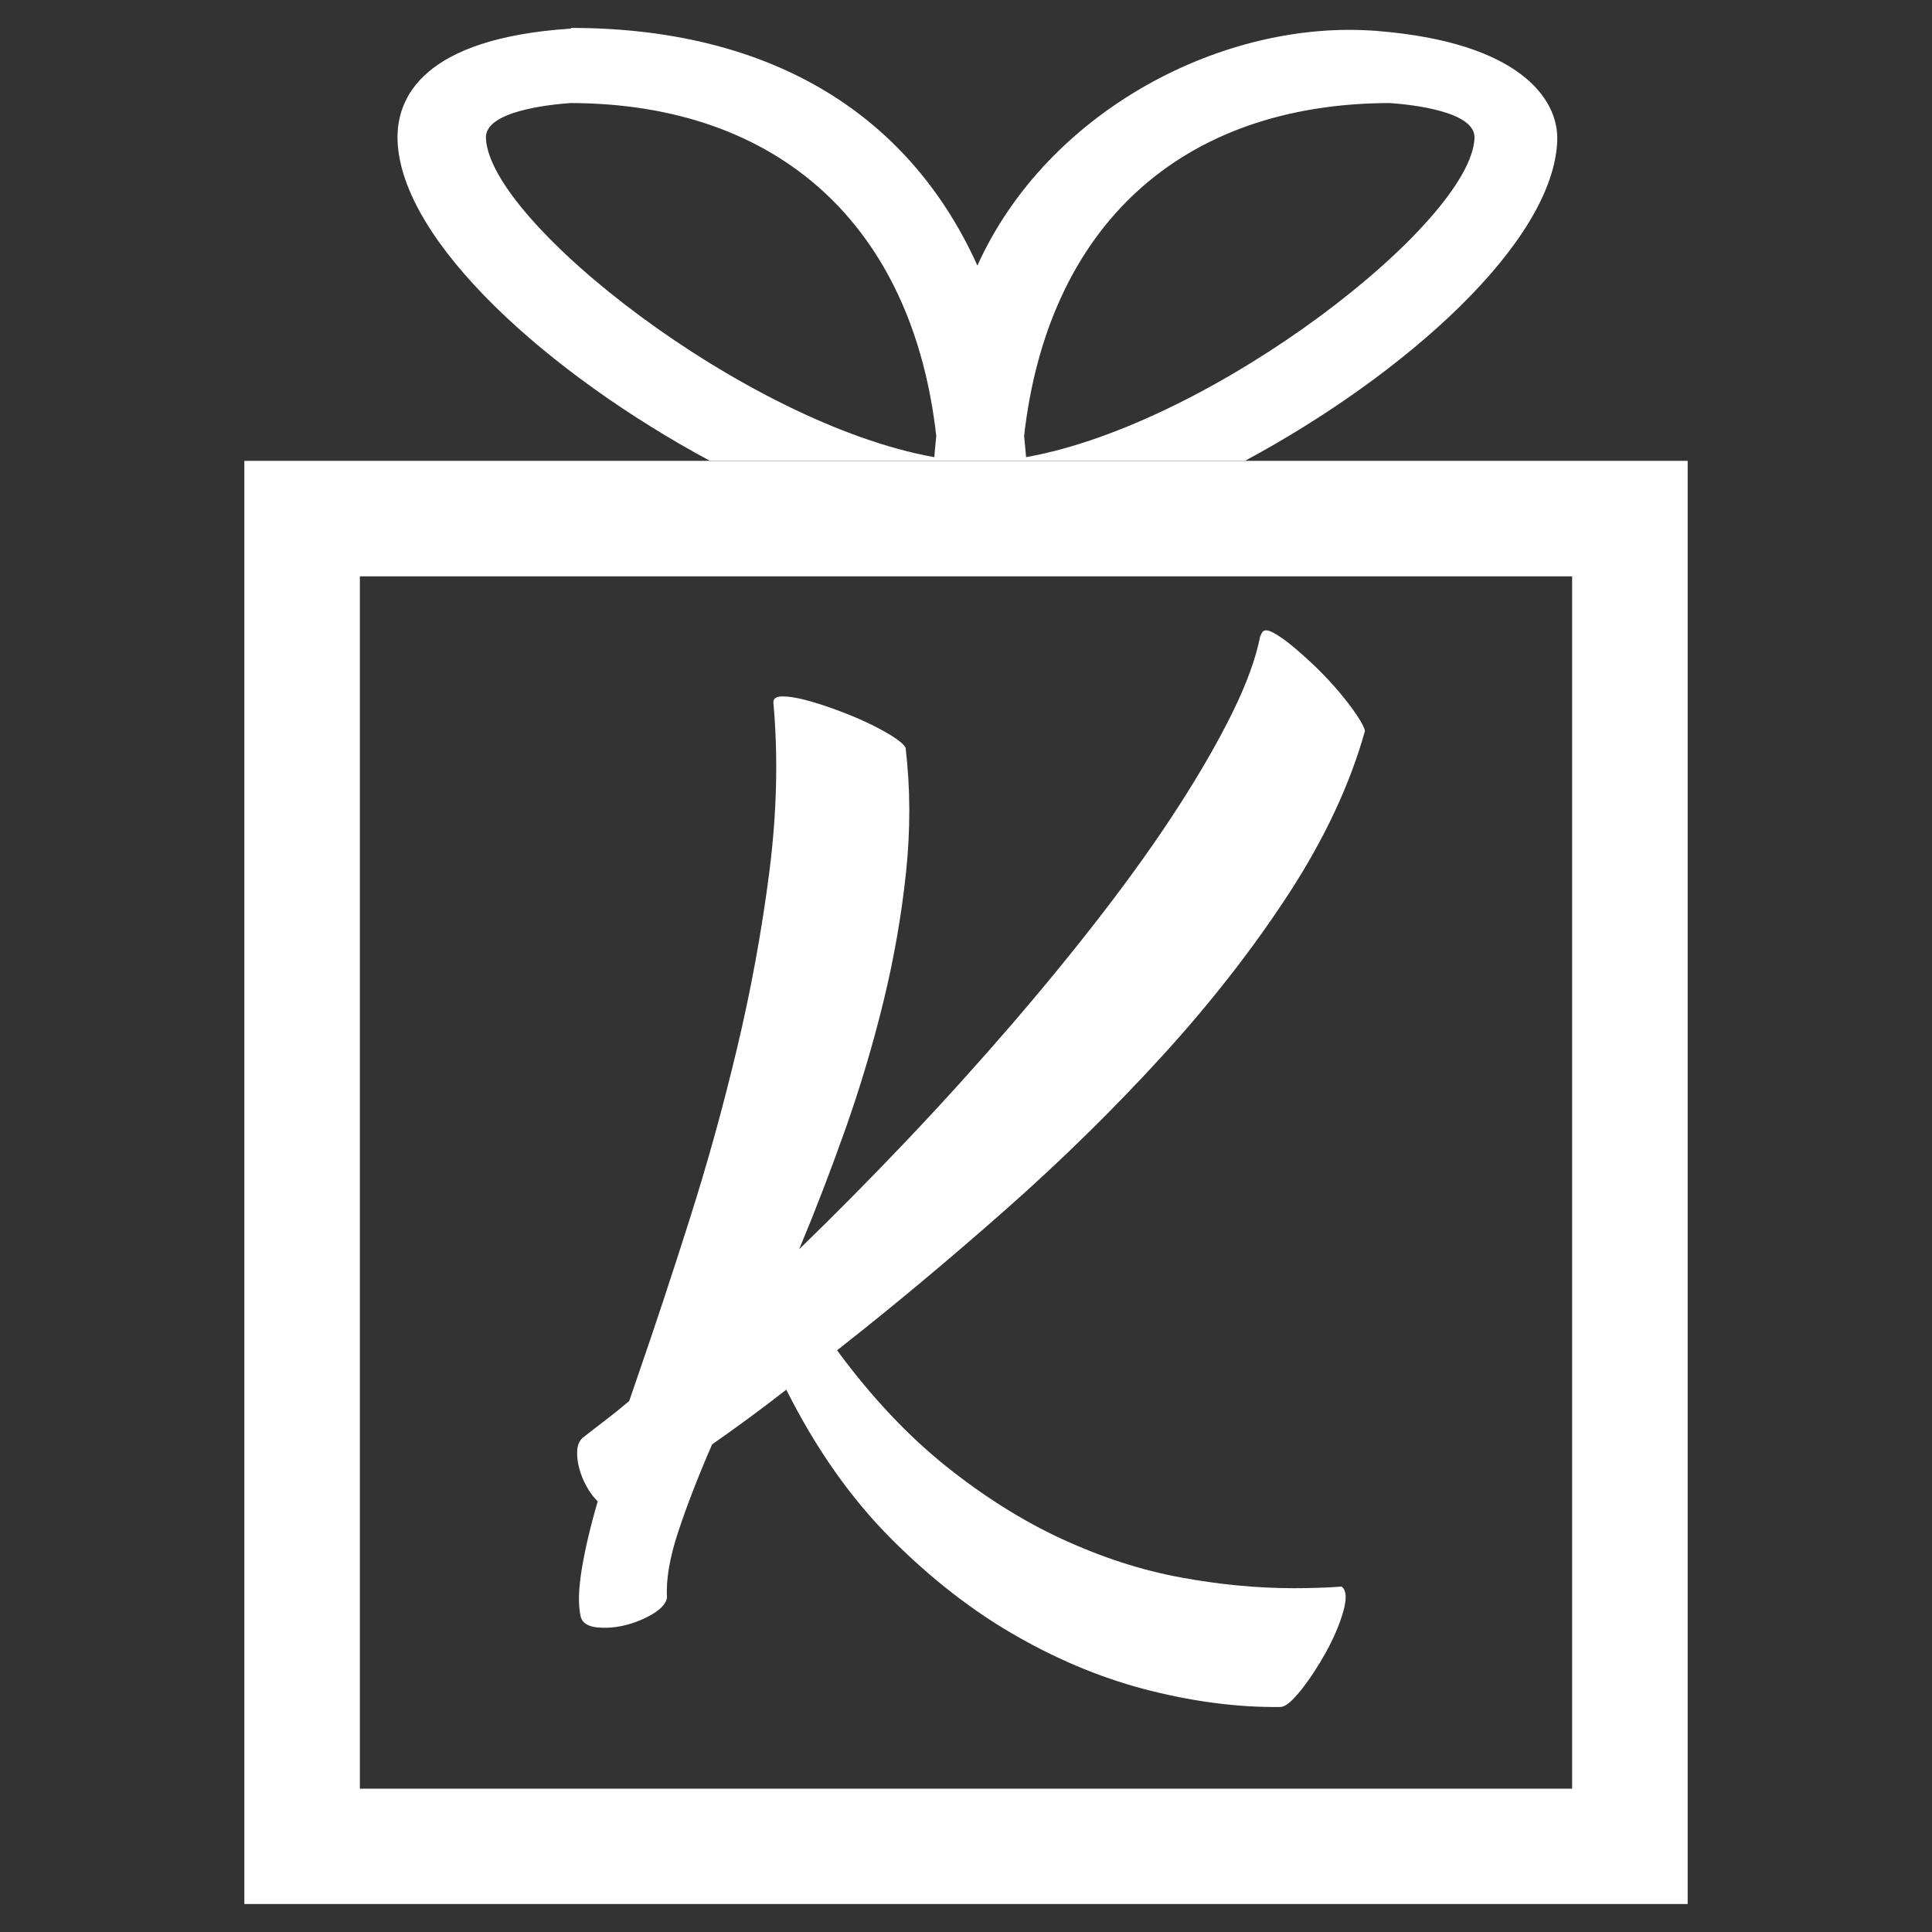
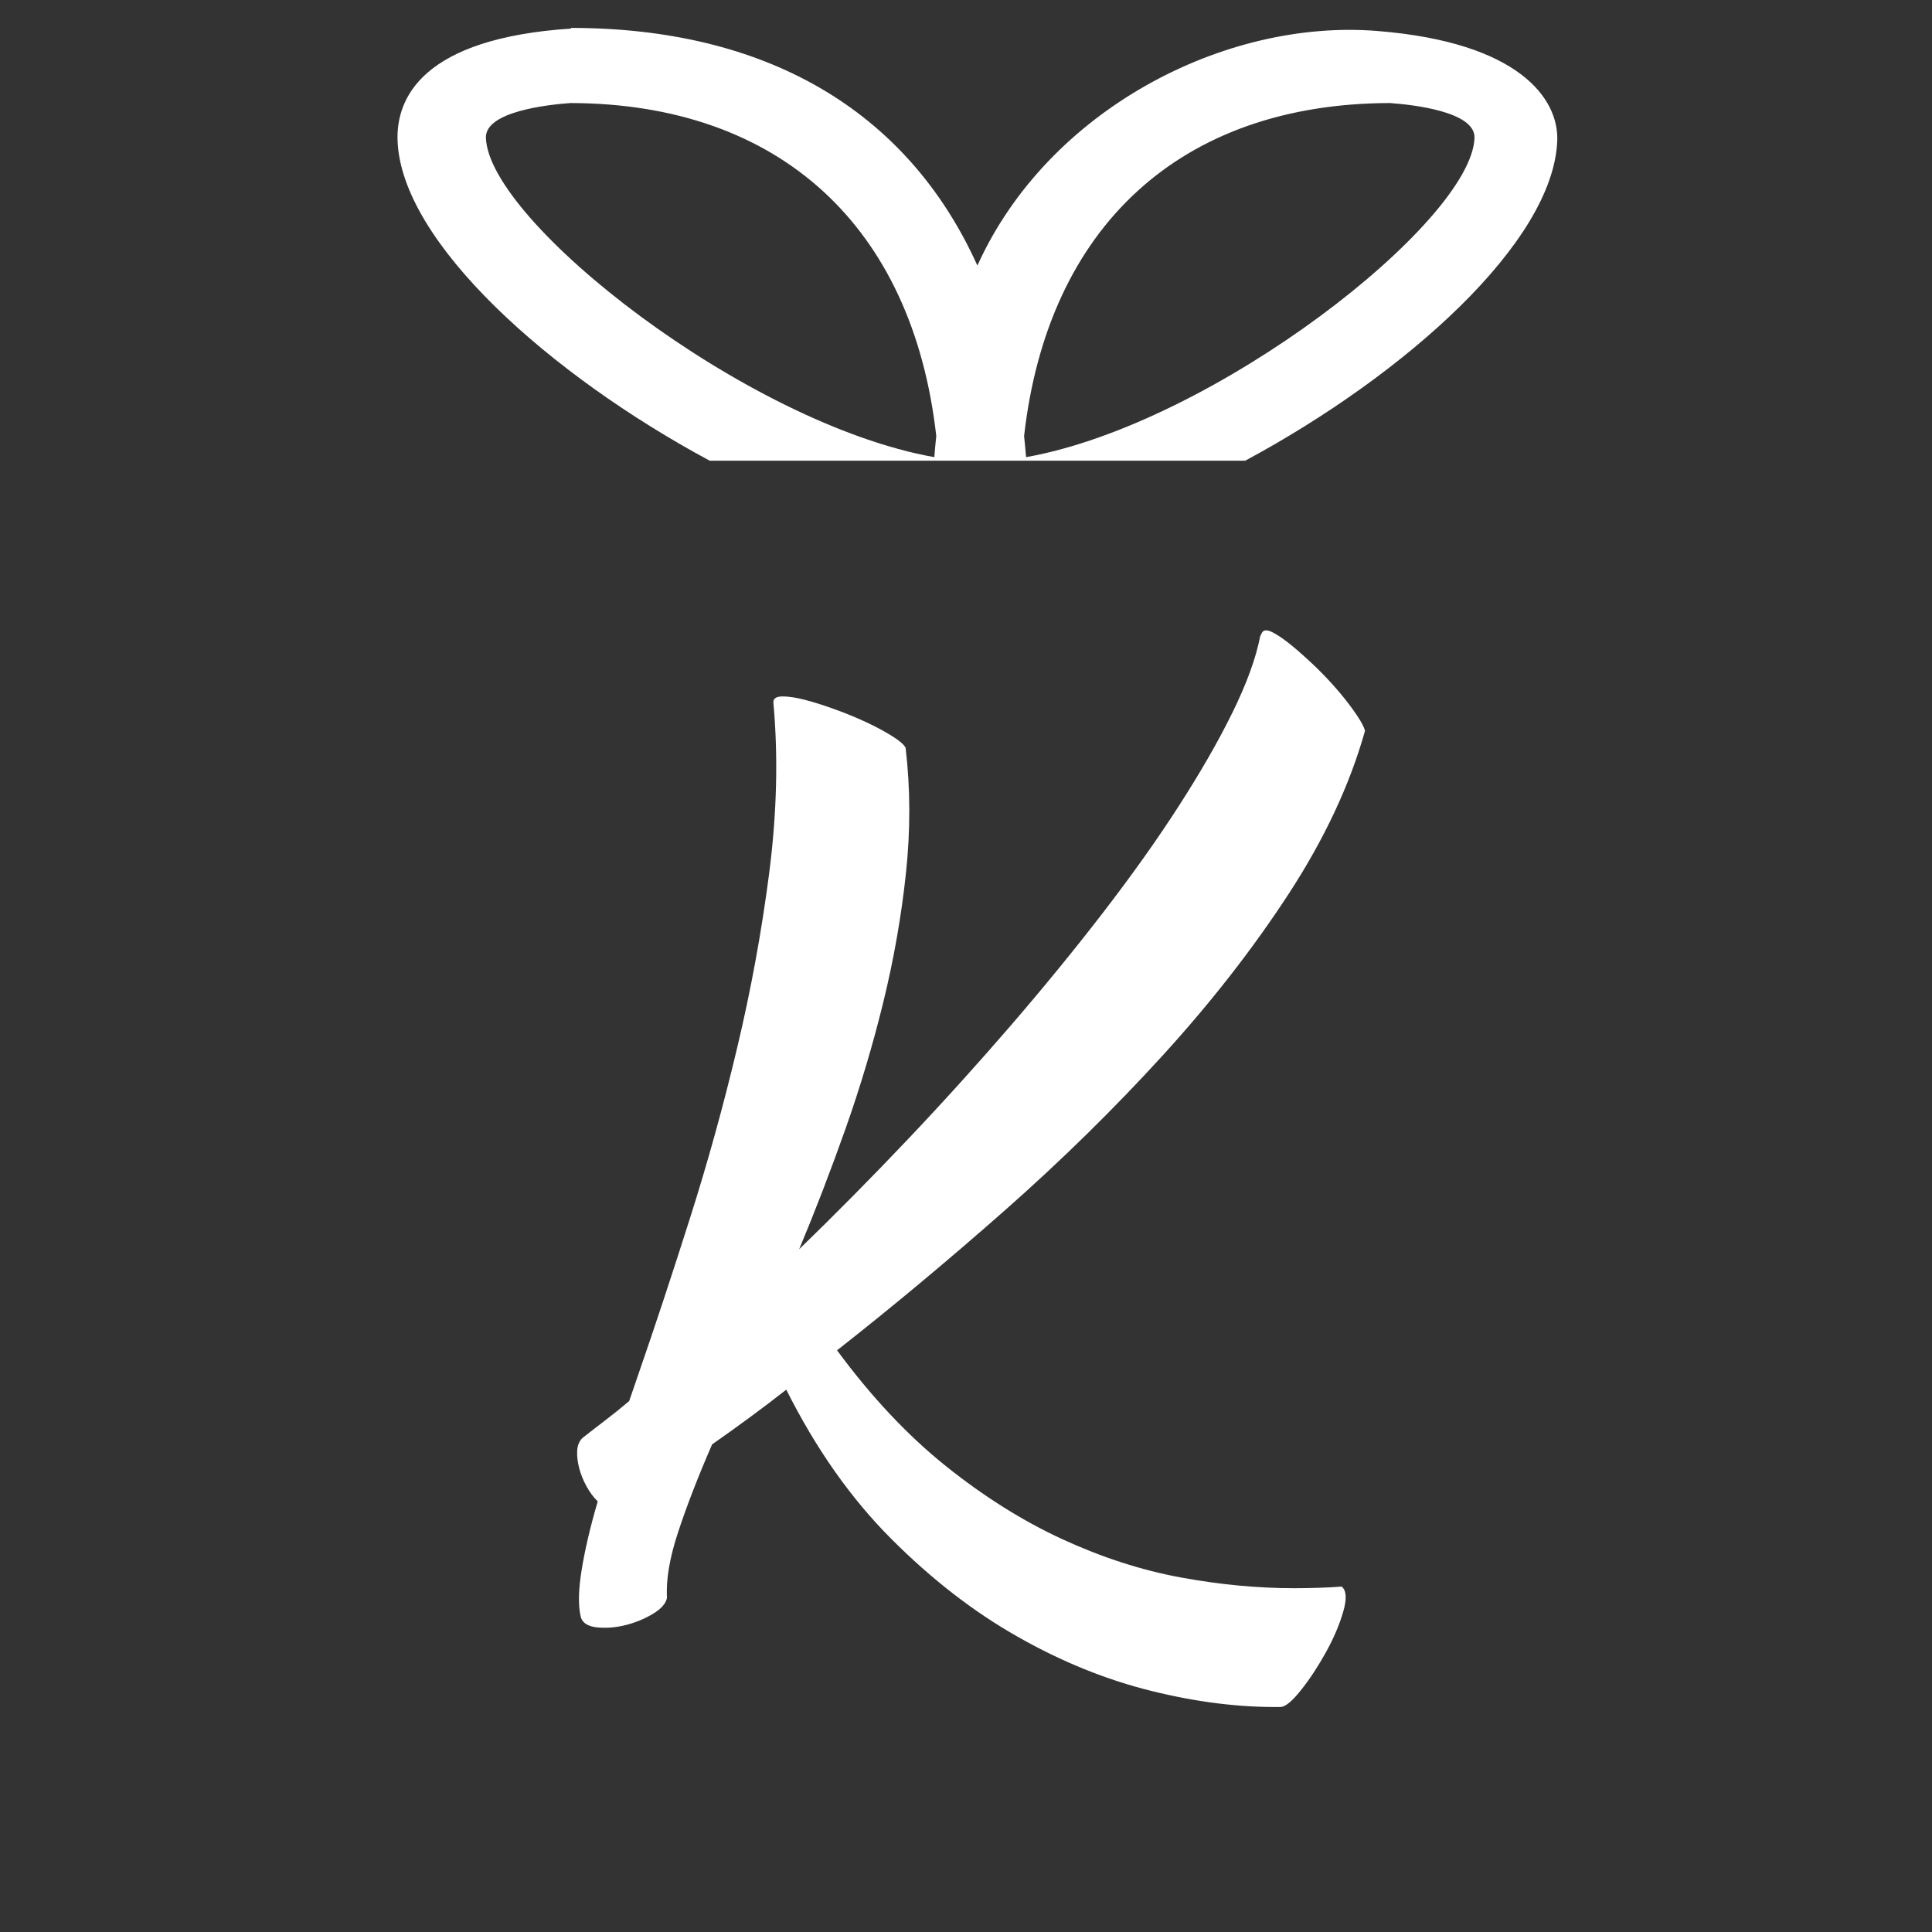
<svg xmlns="http://www.w3.org/2000/svg" version="1.1" id="Layer_1" x="0px" y="0px" width="150px" height="150px" viewBox="0 0 150 150" enable-background="new 0 0 150 150" xml:space="preserve">
  <rect x="0" y="0" width="150" height="150" fill="#333333" stroke="none" />
  <g>
    <g>
-       <path fill="#FFFFFF" d="M107.238,2.42l-0.926-0.071c0.232,0.016,0.438,0.043,0.664,0.058    C107.064,2.415,107.152,2.413,107.238,2.42z" />
      <g>
        <path fill="#FFFFFF" d="M55.099,35.767H96.68c12.387-6.659,23.965-16.965,24.225-24.873c0.105-3.214-2.934-7.596-13.928-8.485     c-11.899-0.983-25.646,6.141-31.092,18.21C70.397,8.464,59.345,2.167,44.327,2.167l0.015,0.051     C32.79,2.975,30.759,7.614,30.866,10.894C31.129,18.801,42.71,29.107,55.099,35.767z M107.912,8     c1.705,0.124,6.633,0.644,6.568,2.701c-0.211,6.509-20.207,22.197-34.816,24.792c-0.039-0.558-0.104-1.098-0.154-1.64     C81.35,17.601,91.65,8.038,107.912,8z M44.293,8c16.261,0.039,26.567,9.602,28.399,25.854c-0.053,0.542-0.115,1.082-0.151,1.64     c-14.61-2.596-34.605-18.286-34.815-24.796C37.66,8.643,42.586,8.124,44.293,8z" />
-         <path fill="#FFFFFF" d="M18.97,35.78v112.05h112.06V35.78H18.97z M122.06,138.87H27.94V44.75h94.12V138.87z" />
      </g>
    </g>
    <g>
      <path fill="#FFFFFF" d="M102.348,123.277c-0.668,0.021-1.297,0.031-1.877,0.031c-2.838,0-5.781-0.279-8.824-0.84    c-3.049-0.563-6.1-1.555-9.168-2.965c-3.065-1.414-6.08-3.305-9.041-5.676c-2.963-2.373-5.78-5.367-8.449-8.988    c4.337-3.405,8.697-7.047,13.078-10.911c4.381-3.869,8.449-7.865,12.201-11.979c3.754-4.115,7.021-8.308,9.793-12.563    c2.775-4.262,4.748-8.475,5.914-12.633c-0.041-0.249-0.25-0.654-0.625-1.216c-0.373-0.562-0.834-1.163-1.375-1.807    c-0.545-0.646-1.149-1.291-1.813-1.937c-0.67-0.644-1.298-1.204-1.882-1.683c-0.579-0.475-1.084-0.818-1.5-1.028    c-0.416-0.209-0.688-0.186-0.813,0.062l-0.125,0.254c-0.332,1.704-1.053,3.682-2.156,5.927c-1.104,2.246-2.504,4.678-4.193,7.297    c-1.689,2.621-3.643,5.365-5.852,8.232c-2.211,2.87-4.59,5.781-7.134,8.732c-2.545,2.949-5.217,5.912-8.011,8.858    c-2.797,2.949-5.613,5.798-8.449,8.548c1.252-2.994,2.452-6.115,3.6-9.357c1.146-3.244,2.128-6.531,2.941-9.861    s1.396-6.655,1.75-9.982c0.354-3.328,0.347-6.572-0.027-9.733c-0.125-0.248-0.471-0.549-1.034-0.902    c-0.563-0.354-1.219-0.707-1.97-1.061c-0.75-0.351-1.554-0.685-2.409-0.996c-0.854-0.313-1.639-0.563-2.348-0.749    c-0.71-0.187-1.304-0.281-1.783-0.281s-0.72,0.146-0.72,0.438v0.063c0.375,4.159,0.269,8.524-0.313,13.101    c-0.586,4.574-1.42,9.141-2.504,13.693c-1.082,4.554-2.314,8.99-3.69,13.31c-1.376,4.332-2.688,8.301-3.941,11.92l-0.75,2.184    c-0.585,0.498-1.191,0.984-1.815,1.463c-0.626,0.48-1.232,0.945-1.814,1.404c-0.25,0.242-0.388,0.582-0.408,0.992    c-0.021,0.422,0.031,0.871,0.156,1.35c0.125,0.477,0.312,0.945,0.563,1.4c0.25,0.461,0.541,0.854,0.876,1.18    c-0.586,2.002-1,3.779-1.251,5.338c-0.251,1.551-0.274,2.764-0.064,3.637c0.124,0.449,0.532,0.719,1.22,0.803    c0.688,0.072,1.419,0.029,2.188-0.156c0.771-0.182,1.49-0.479,2.16-0.871c0.667-0.398,1.041-0.816,1.126-1.268    c-0.085-1.412,0.208-3.129,0.876-5.139c0.666-2.018,1.542-4.274,2.626-6.771c0.96-0.67,1.918-1.353,2.879-2.063    c0.962-0.703,1.919-1.434,2.88-2.184c2.294,4.576,5.007,8.432,8.136,11.568c3.128,3.135,6.403,5.676,9.824,7.611    c3.419,1.945,6.895,3.35,10.419,4.219c3.523,0.871,6.854,1.279,9.979,1.238c0.375,0,0.906-0.43,1.597-1.301    c0.688-0.863,1.334-1.85,1.94-2.943c0.603-1.086,1.054-2.148,1.345-3.152c0.293-1.014,0.25-1.666-0.125-1.953    C103.619,123.227,103.016,123.256,102.348,123.277z" />
    </g>
  </g>
</svg>